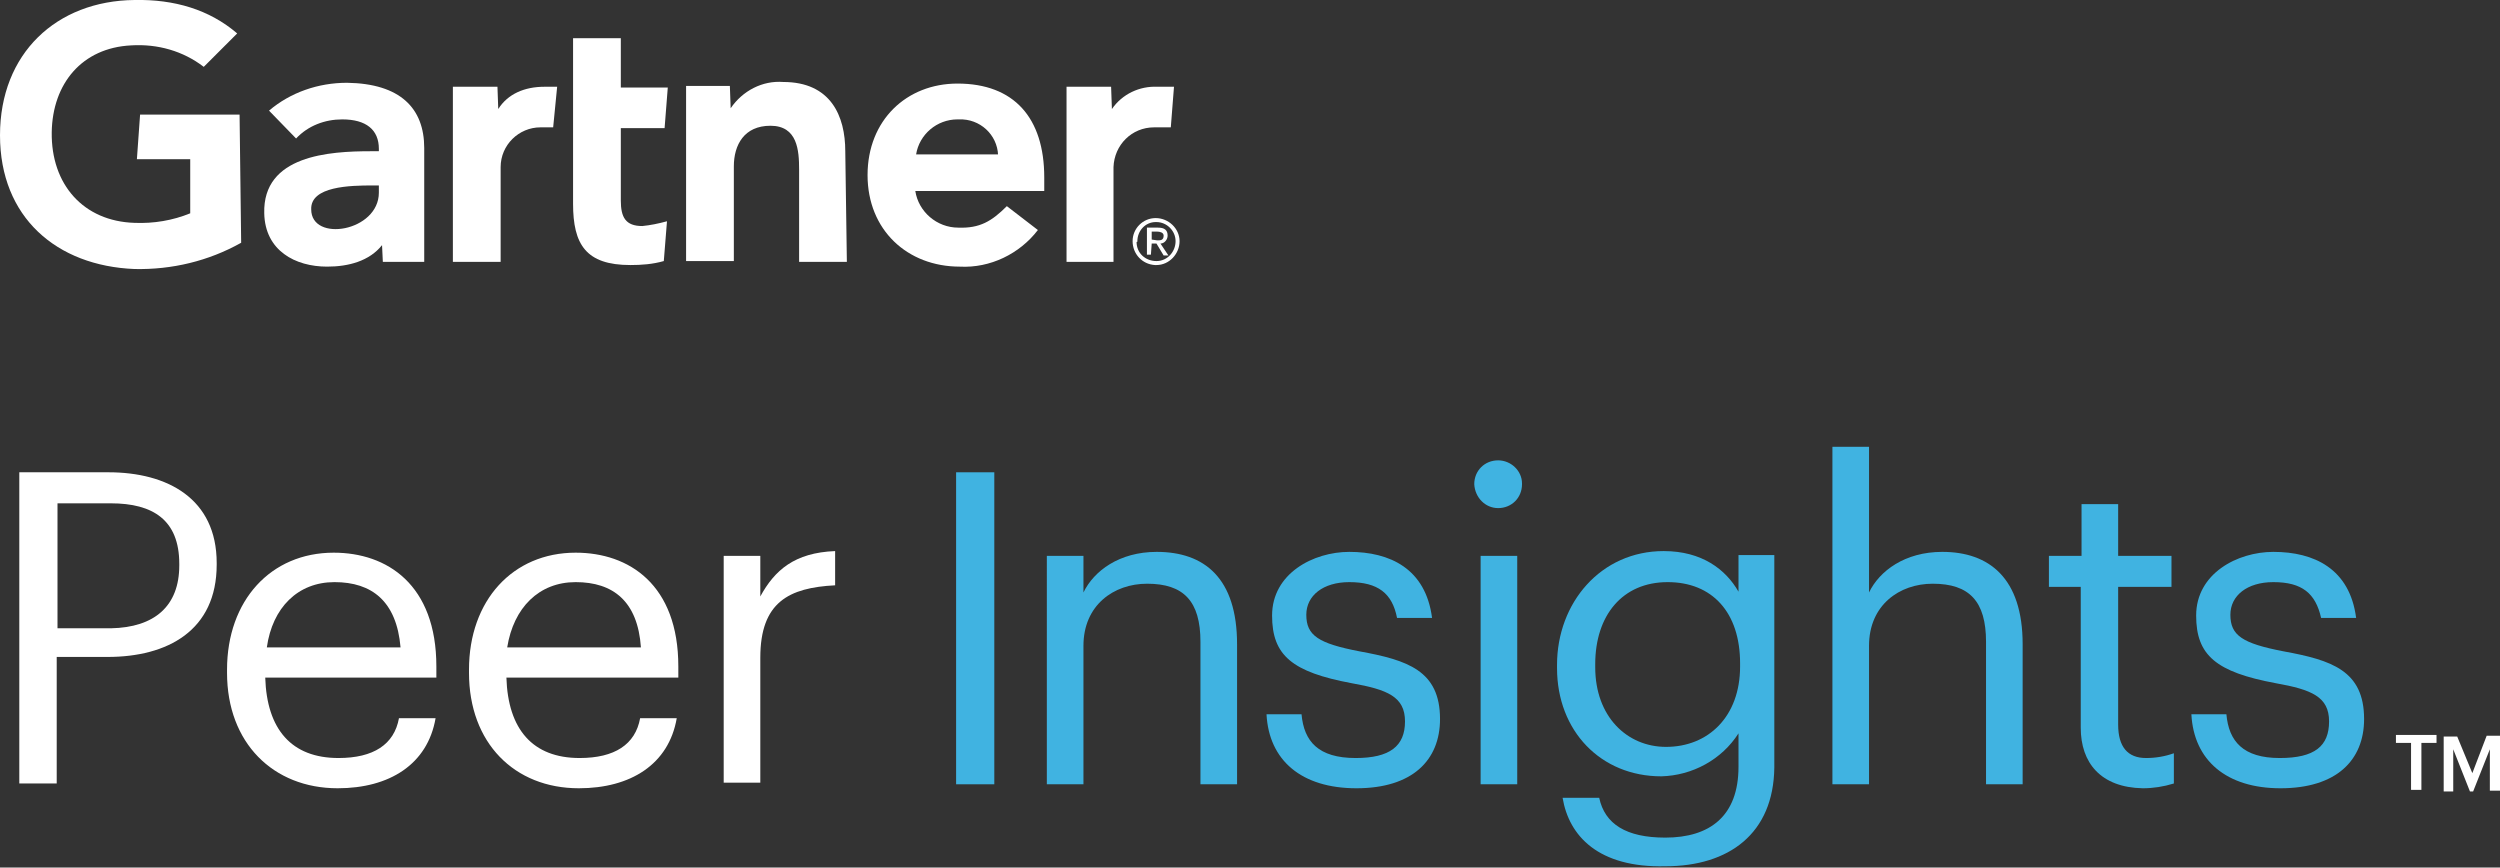
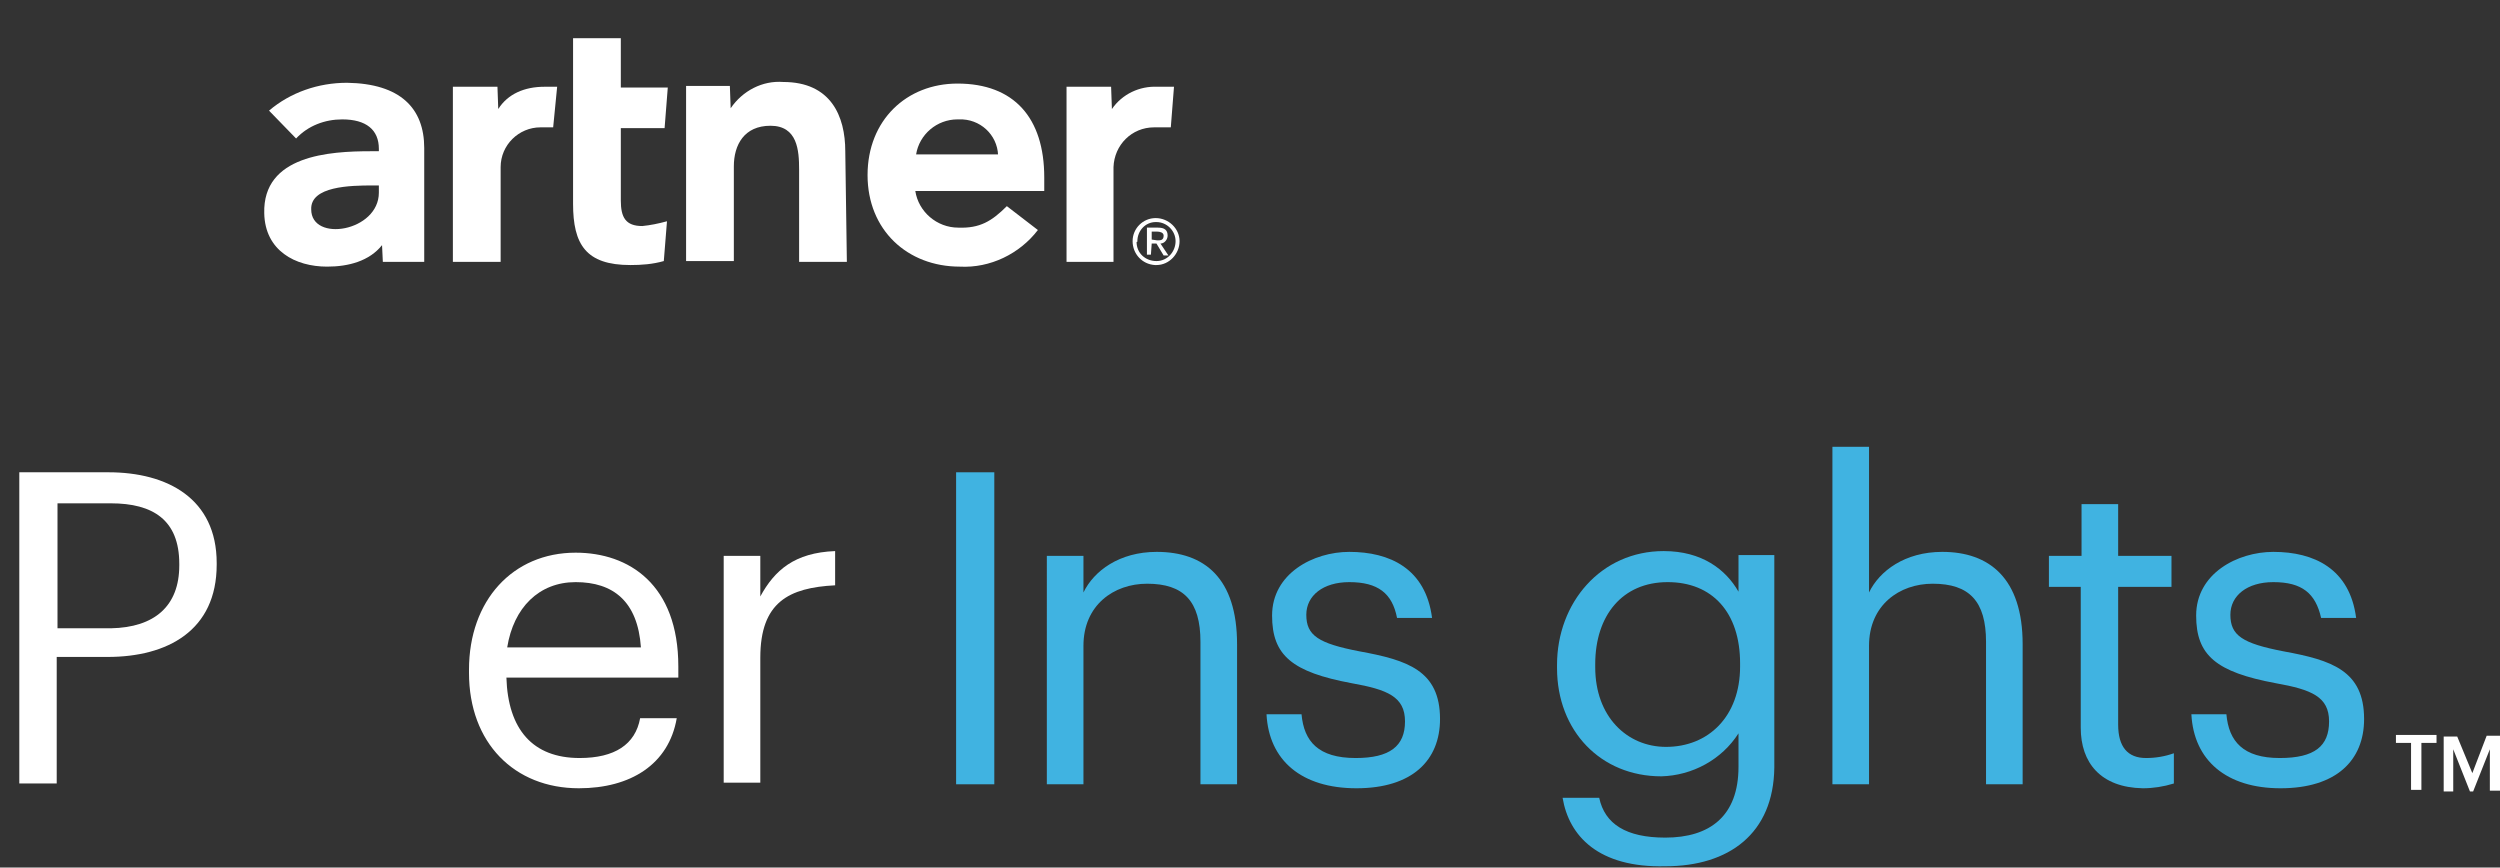
<svg xmlns="http://www.w3.org/2000/svg" version="1.1" id="Layer_1" x="0px" y="0px" width="314.1px" height="109px" viewBox="0 0 314.1 109" enable-background="new 0 0 314.1 109" xml:space="preserve">
  <rect x="0" y="0" width="314.1" height="109" fill="#333333" stroke="none" />
  <g id="Layer_2_00000090993085902685730420000004113171644235168664_" transform="translate(0 0.104)">
    <g id="Gartner_Logo_-_New_Gartner_Blue_00000161607760287455108490000010015311937253264308_" transform="translate(0 -0.104)">
      <g id="Group_2778">
        <g id="Group_2777">
          <path id="Path_1497" fill="#FFFFFF" d="M147.5,10.9l-0.4,5.1H145c-2.8,0-5,2.2-5.1,5c0,0.1,0,0.2,0,0.3v11.6h-5.9v-22h5.6      l0.1,2.8c1.3-1.9,3.5-2.9,5.7-2.8H147.5z" />
          <path id="Path_1498" fill="#FFFFFF" d="M106.4,32.9h-6V21.3c0-2.4-0.2-5.5-3.6-5.5c-3.3,0-4.6,2.4-4.6,5.1v11.9h-6v-22h5.5      l0.1,2.8c1.5-2.2,4-3.5,6.6-3.3c6,0,7.8,4.3,7.8,8.7L106.4,32.9L106.4,32.9z" />
          <path id="Path_1499" fill="#FFFFFF" d="M83.8,27.8l-0.4,5c-1.4,0.4-2.8,0.5-4.2,0.5c-5.6,0-7.2-2.6-7.2-7.7V4.8h6v6.2h5.9      l-0.4,5.1h-5.5v9.1c0,2.1,0.6,3.2,2.7,3.2C81.7,28.3,82.7,28.1,83.8,27.8" />
          <path id="Path_1500" fill="#FFFFFF" d="M70,10.9l-0.5,5.1h-1.6c-2.7,0-5,2.2-5,5c0,0.1,0,0.2,0,0.3v11.6h-6v-22h5.6l0.1,2.8      c1.2-1.9,3.3-2.8,5.8-2.8H70z" />
-           <path id="Path_1501" fill="#FFFFFF" d="M30.3,30.5c-4.1,2.3-8.7,3.4-13.4,3.3C7.1,33.4,0,27.3,0,17C0,6.7,7.1,0.1,16.9,0      c5-0.1,9.4,1.2,12.9,4.2l-4.2,4.2c-2.6-2-5.8-2.9-9.1-2.7c-6.2,0.3-9.9,4.8-10,10.9c-0.1,6.6,4,11.2,10.4,11.4      c2.4,0.1,4.8-0.3,7-1.2v-6.8h-6.7l0.4-5.6h12.5L30.3,30.5L30.3,30.5z" />
          <path id="Path_1502" fill="#FFFFFF" d="M125.4,19.5c-0.1-2.6-2.3-4.6-4.9-4.5c-0.1,0-0.1,0-0.2,0c-2.6,0-4.8,1.9-5.2,4.4H125.4z       M131.3,24H115c0.4,2.6,2.7,4.6,5.4,4.6c2.7,0.1,4.2-0.8,6.1-2.7l3.9,3c-2.3,3-6,4.8-9.8,4.6C114,33.5,109,28.9,109,22      s4.9-11.5,11.3-11.5c7.1,0,10.9,4.3,10.9,11.8V24H131.3z" />
          <path id="Path_1503" fill="#FFFFFF" d="M47.6,23.3h-0.8c-2.8,0-7.8,0.1-7.7,3c0,4.2,8.5,2.8,8.5-2.1L47.6,23.3L47.6,23.3z       M53.3,18.6v14.3h-5.2l-0.1-2.1c-1.6,2-4.2,2.7-6.9,2.7c-4,0-7.8-2-7.9-6.7C33,19.5,41.4,19,46.6,19h1v-0.3      c0-2.4-1.6-3.7-4.6-3.7c-2.2,0-4.3,0.8-5.8,2.4l-3.4-3.5c2.7-2.3,6.2-3.5,9.8-3.5C50.3,10.5,53.3,13.6,53.3,18.6" />
          <path id="Path_1504" fill="#FFFFFF" d="M144.7,30.1v-1h0.7c0.3,0,0.8,0.1,0.8,0.5c0,0.6-0.4,0.6-0.8,0.6L144.7,30.1z       M144.7,30.6h0.6l0.9,1.5h0.6l-1-1.5c0.5,0,0.9-0.5,0.9-1c0,0,0,0,0,0c0-0.7-0.4-1-1.2-1h-1.4V32h0.5L144.7,30.6L144.7,30.6z       M145.3,33.3c1.6,0,2.9-1.4,2.9-3c0-1.6-1.4-2.9-3-2.9c-1.6,0-2.9,1.3-2.9,2.9c0,1.6,1.2,2.9,2.8,3      C145.2,33.3,145.2,33.3,145.3,33.3 M142.9,30.3c0-1.3,1-2.4,2.3-2.4c0,0,0.1,0,0.1,0c1.3,0,2.4,1.1,2.4,2.4c0,0,0,0,0,0      c0,1.3-1,2.5-2.4,2.5s-2.5-1-2.5-2.4C142.9,30.4,142.9,30.4,142.9,30.3" />
        </g>
      </g>
    </g>
    <g id="Layer_1-2" transform="translate(2.425 56.034)">
      <path id="Path_1505" fill="#FFFFFF" d="M24.8,14.6v0.2c0,8.3-6.2,11.6-13.7,11.6H4.7v15.9H0V3.2h11.2C18.6,3.2,24.8,6.5,24.8,14.6    z M20.1,14.9v-0.2c0-5.5-3.3-7.6-8.6-7.6H4.8v15.7h6.7C17,22.7,20.1,20,20.1,14.9L20.1,14.9z" />
-       <path id="Path_1506" fill="#FFFFFF" d="M26.1,28.4V28c0-8.7,5.5-14.7,13.4-14.7c6.7,0,12.9,4,12.9,14.3V29H30.9    c0.2,6.5,3.3,10.1,9.2,10.1c4.4,0,7-1.7,7.6-5h4.6c-1,5.8-5.8,8.8-12.3,8.8C31.9,42.9,26.1,37.2,26.1,28.4z M39.6,17    c-4.6,0-7.8,3.2-8.5,8.2h16.8C47.4,19.4,44.3,17,39.6,17L39.6,17z" />
      <path id="Path_1507" fill="#FFFFFF" d="M56.5,28.4V28c0-8.7,5.5-14.7,13.4-14.7c6.7,0,12.9,4,12.9,14.3V29H61.2    c0.2,6.5,3.3,10.1,9.2,10.1c4.4,0,7-1.7,7.6-5h4.6c-1,5.8-5.8,8.8-12.3,8.8C62.2,42.9,56.5,37.2,56.5,28.4z M69.9,17    c-4.6,0-7.8,3.2-8.6,8.2h16.8C77.7,19.4,74.6,17,69.9,17z" />
      <path id="Path_1508" fill="#FFFFFF" d="M93.1,18.8c1.8-3.3,4.3-5.5,9.4-5.7v4.3c-5.8,0.3-9.4,2.1-9.4,9.1v15.7h-4.6V13.7h4.6V18.8    z" />
      <path id="Path_1509" fill="#40B3E1" d="M122.5,42.4h-4.8V3.2h4.8V42.4z" />
      <path id="Path_1510" fill="#40B3E1" d="M133.7,18.3c1.3-2.7,4.5-5.1,9.2-5.1c6,0,10.1,3.3,10.1,11.6v17.6h-4.6V24.5    c0-5.1-2.1-7.3-6.7-7.3c-4.2,0-8,2.7-8,7.8v17.4h-4.6V13.7h4.6L133.7,18.3z" />
      <path id="Path_1511" fill="#40B3E1" d="M156.7,33.6h4.4c0.3,3.4,2.1,5.5,6.8,5.5c4.3,0,6.2-1.5,6.2-4.6s-2.2-4-6.7-4.8    c-7.5-1.4-10-3.5-10-8.5c0-5.3,5.2-8,9.7-8c5.1,0,9.6,2.1,10.4,8.3h-4.4c-0.6-3.1-2.4-4.5-6-4.5c-3.3,0-5.4,1.7-5.4,4.1    c0,2.6,1.5,3.6,6.7,4.6c6,1.1,10.1,2.4,10.1,8.5c0,5.2-3.5,8.7-10.5,8.7C161.1,42.9,157,39.4,156.7,33.6z" />
-       <path id="Path_1512" fill="#40B3E1" d="M182.8,4.7c0-1.7,1.3-3,3-3c0,0,0,0,0,0c1.6,0,3,1.3,3,2.9c0,0,0,0.1,0,0.1    c0,1.7-1.3,3-3,3c0,0,0,0,0,0l0,0C184.2,7.7,182.9,6.4,182.8,4.7z M188.2,42.4h-4.6V13.7h4.6V42.4z" />
      <path id="Path_1513" fill="#40B3E1" d="M193.9,44.1h4.6c0.7,3.3,3.4,5,8.3,5c5.6,0,9.2-2.7,9.2-8.9V36c-2.1,3.3-5.8,5.3-9.7,5.4    c-7.6,0-13.1-5.7-13.1-13.6v-0.4c0-7.8,5.5-14.3,13.4-14.3c4.8,0,7.8,2.3,9.4,5.1v-4.6h4.5v26.7c-0.1,8.3-5.7,12.4-13.7,12.4    C198.4,52.9,194.7,48.9,193.9,44.1z M216.2,27.6v-0.4c0-6.4-3.5-10.2-9.1-10.2c-5.7,0-9.1,4.2-9.1,10.3v0.4c0,6.2,4,10,8.9,10    C212.2,37.7,216.2,33.9,216.2,27.6L216.2,27.6z" />
      <path id="Path_1514" fill="#40B3E1" d="M232.4,18.3c1.3-2.7,4.5-5.1,9.2-5.1c5.9,0,10.1,3.3,10.1,11.6v17.6h-4.6V24.5    c0-5.1-2.1-7.3-6.7-7.3c-4.2,0-8,2.7-8,7.8v17.4h-4.6V0h4.6L232.4,18.3z" />
      <path id="Path_1515" fill="#40B3E1" d="M259,35.3V17.6H255v-3.9h4.1V7.2h4.6v6.5h6.7v3.9h-6.7v17.3c0,2.8,1.2,4.2,3.5,4.2    c1.2,0,2.4-0.2,3.5-0.6v3.8c-1.3,0.4-2.6,0.6-3.9,0.6C261.5,42.8,259,39.7,259,35.3z" />
      <path id="Path_1516" fill="#40B3E1" d="M272.9,33.6h4.4c0.3,3.4,2.1,5.5,6.7,5.5c4.4,0,6.2-1.5,6.2-4.6s-2.2-4-6.7-4.8    c-7.5-1.4-10-3.5-10-8.5c0-5.3,5.2-8,9.7-8c5.1,0,9.6,2.1,10.4,8.3h-4.4c-0.7-3.1-2.4-4.5-6-4.5c-3.3,0-5.4,1.7-5.4,4.1    c0,2.6,1.5,3.6,6.7,4.6c6,1.1,10.1,2.4,10.1,8.5c0,5.2-3.5,8.7-10.5,8.7C277.3,42.9,273.2,39.4,272.9,33.6z" />
      <path id="Path_1517" fill="#FFFFFF" d="M298.5,36.2h5.2v1h-1.9v5.9h-1.3v-5.9h-1.9V36.2z" />
      <path id="Path_1518" fill="#FFFFFF" d="M308.2,41l1.8-4.7h1.7v6.9h-1.3V38l-2.1,5.3h-0.4l-2.1-5.3v5.3h-1.2v-6.9h1.7L308.2,41z" />
    </g>
  </g>
</svg>